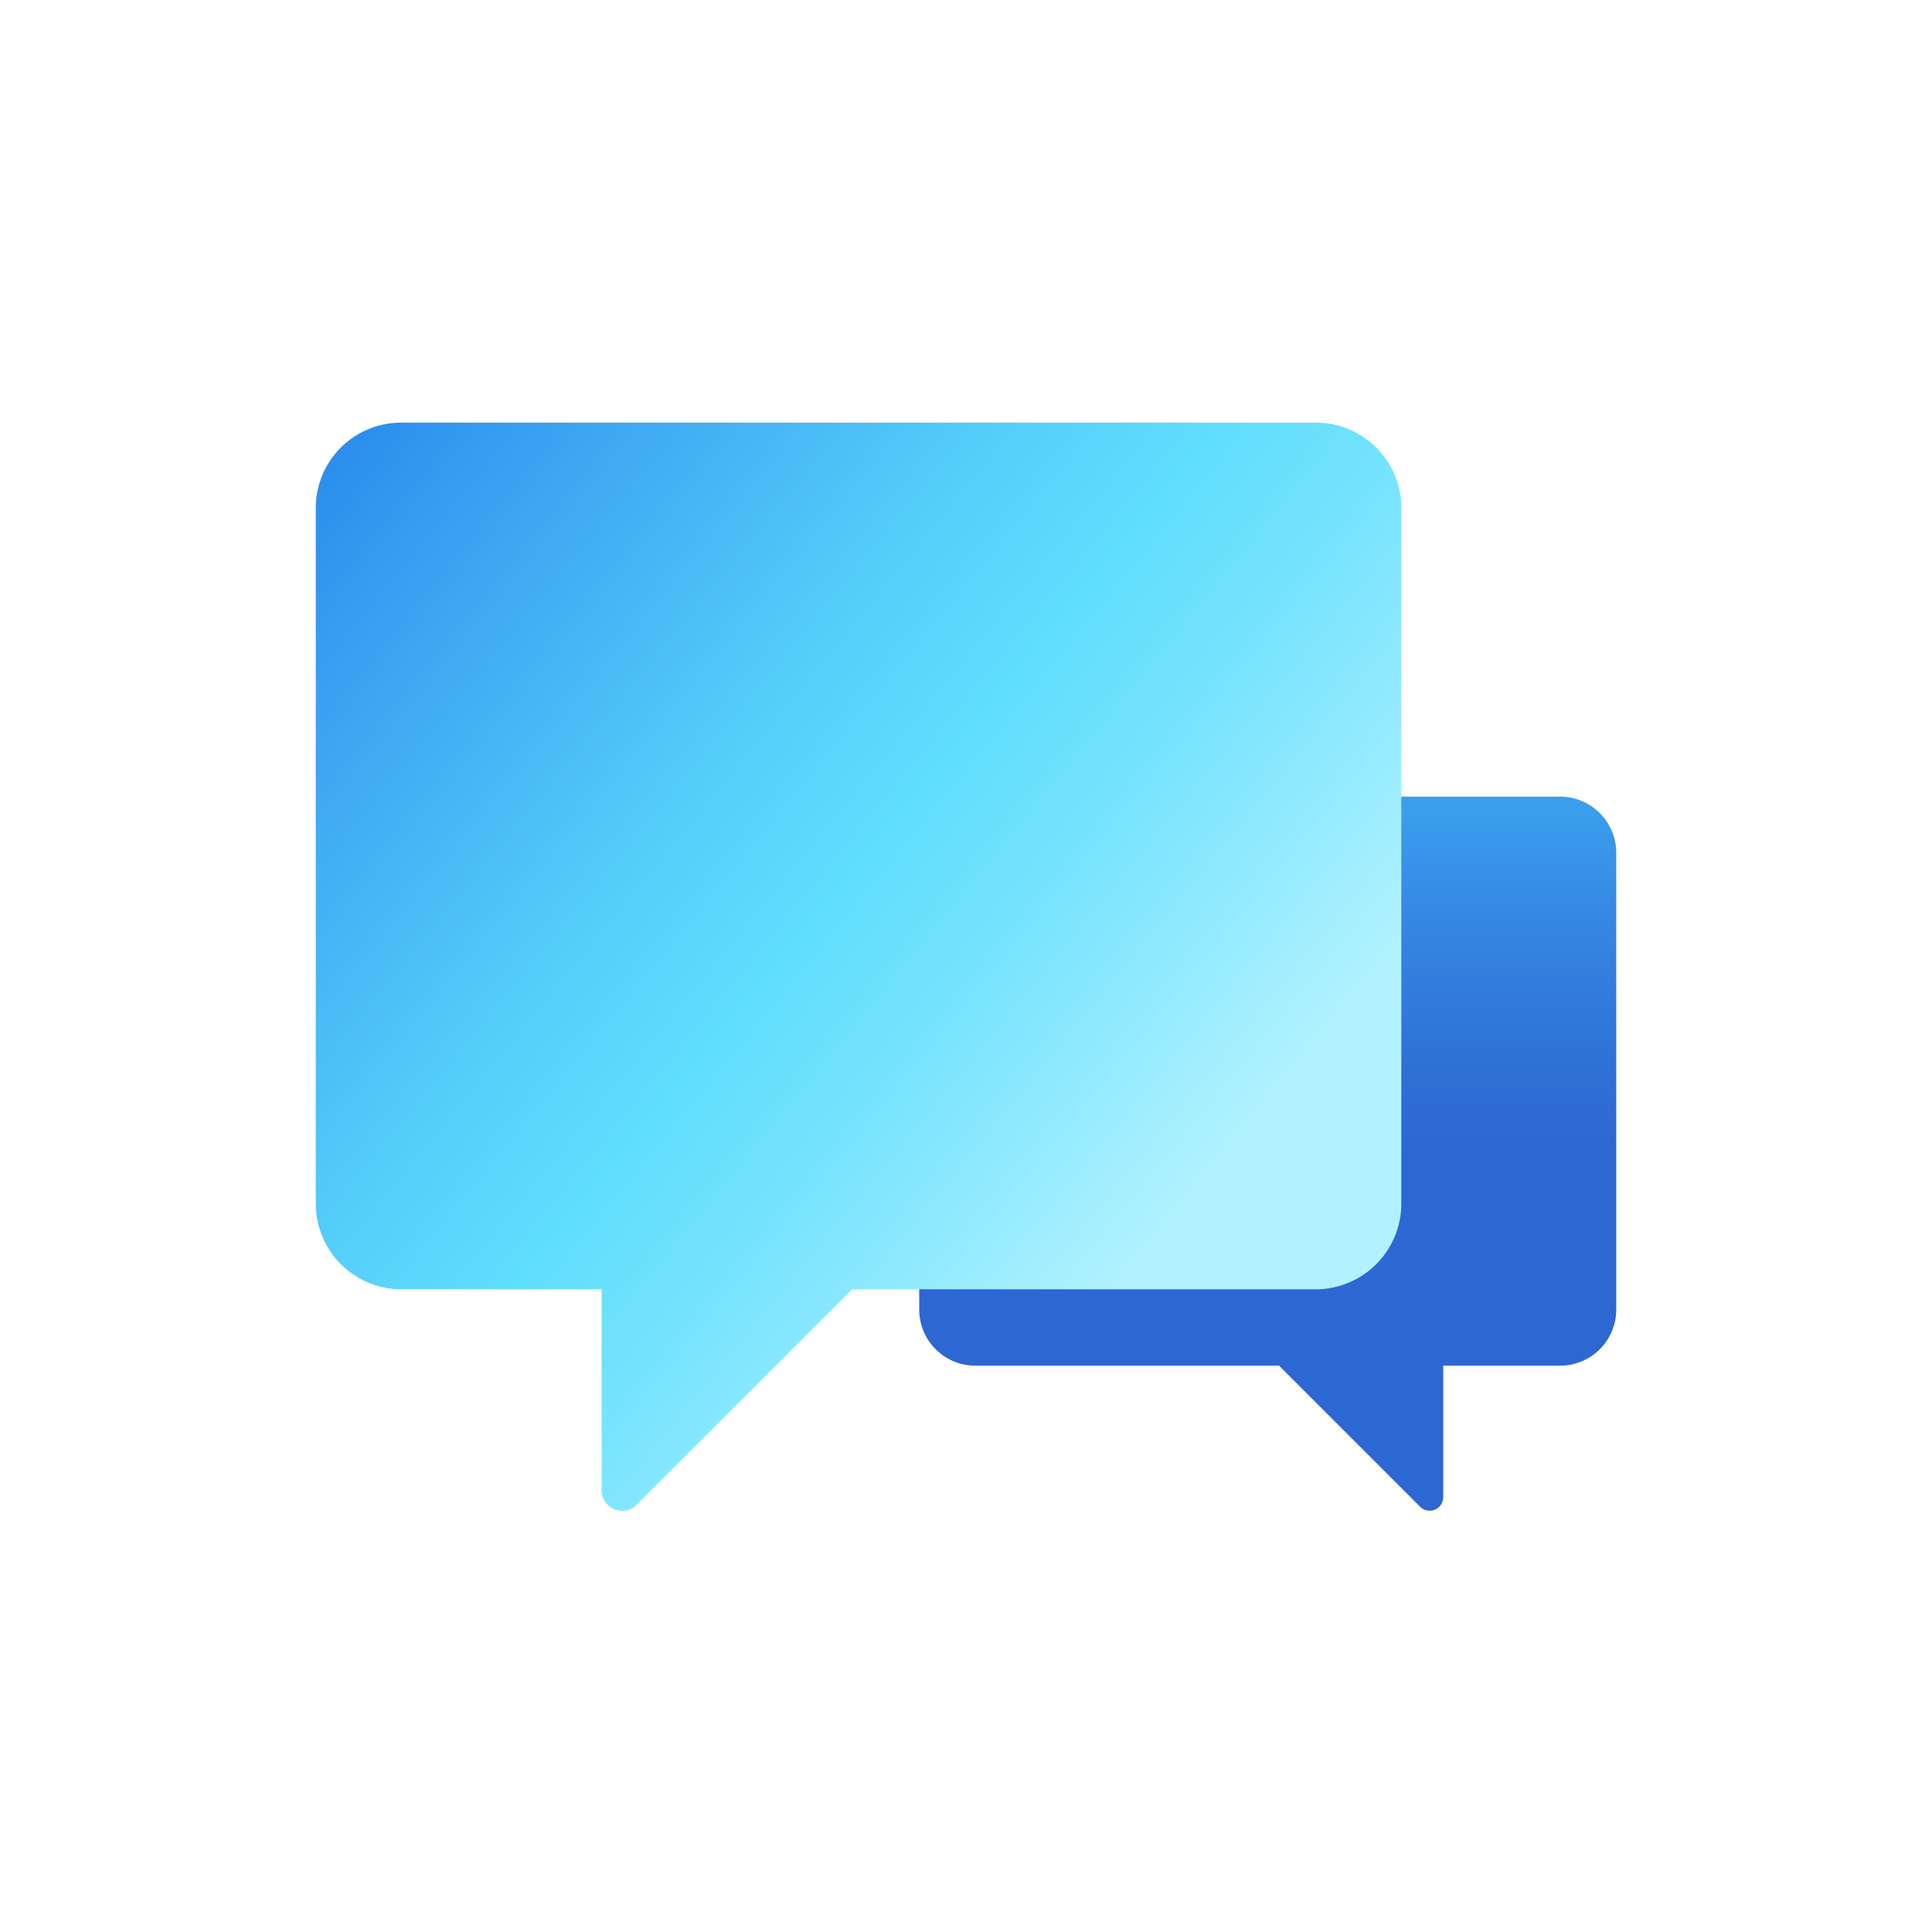
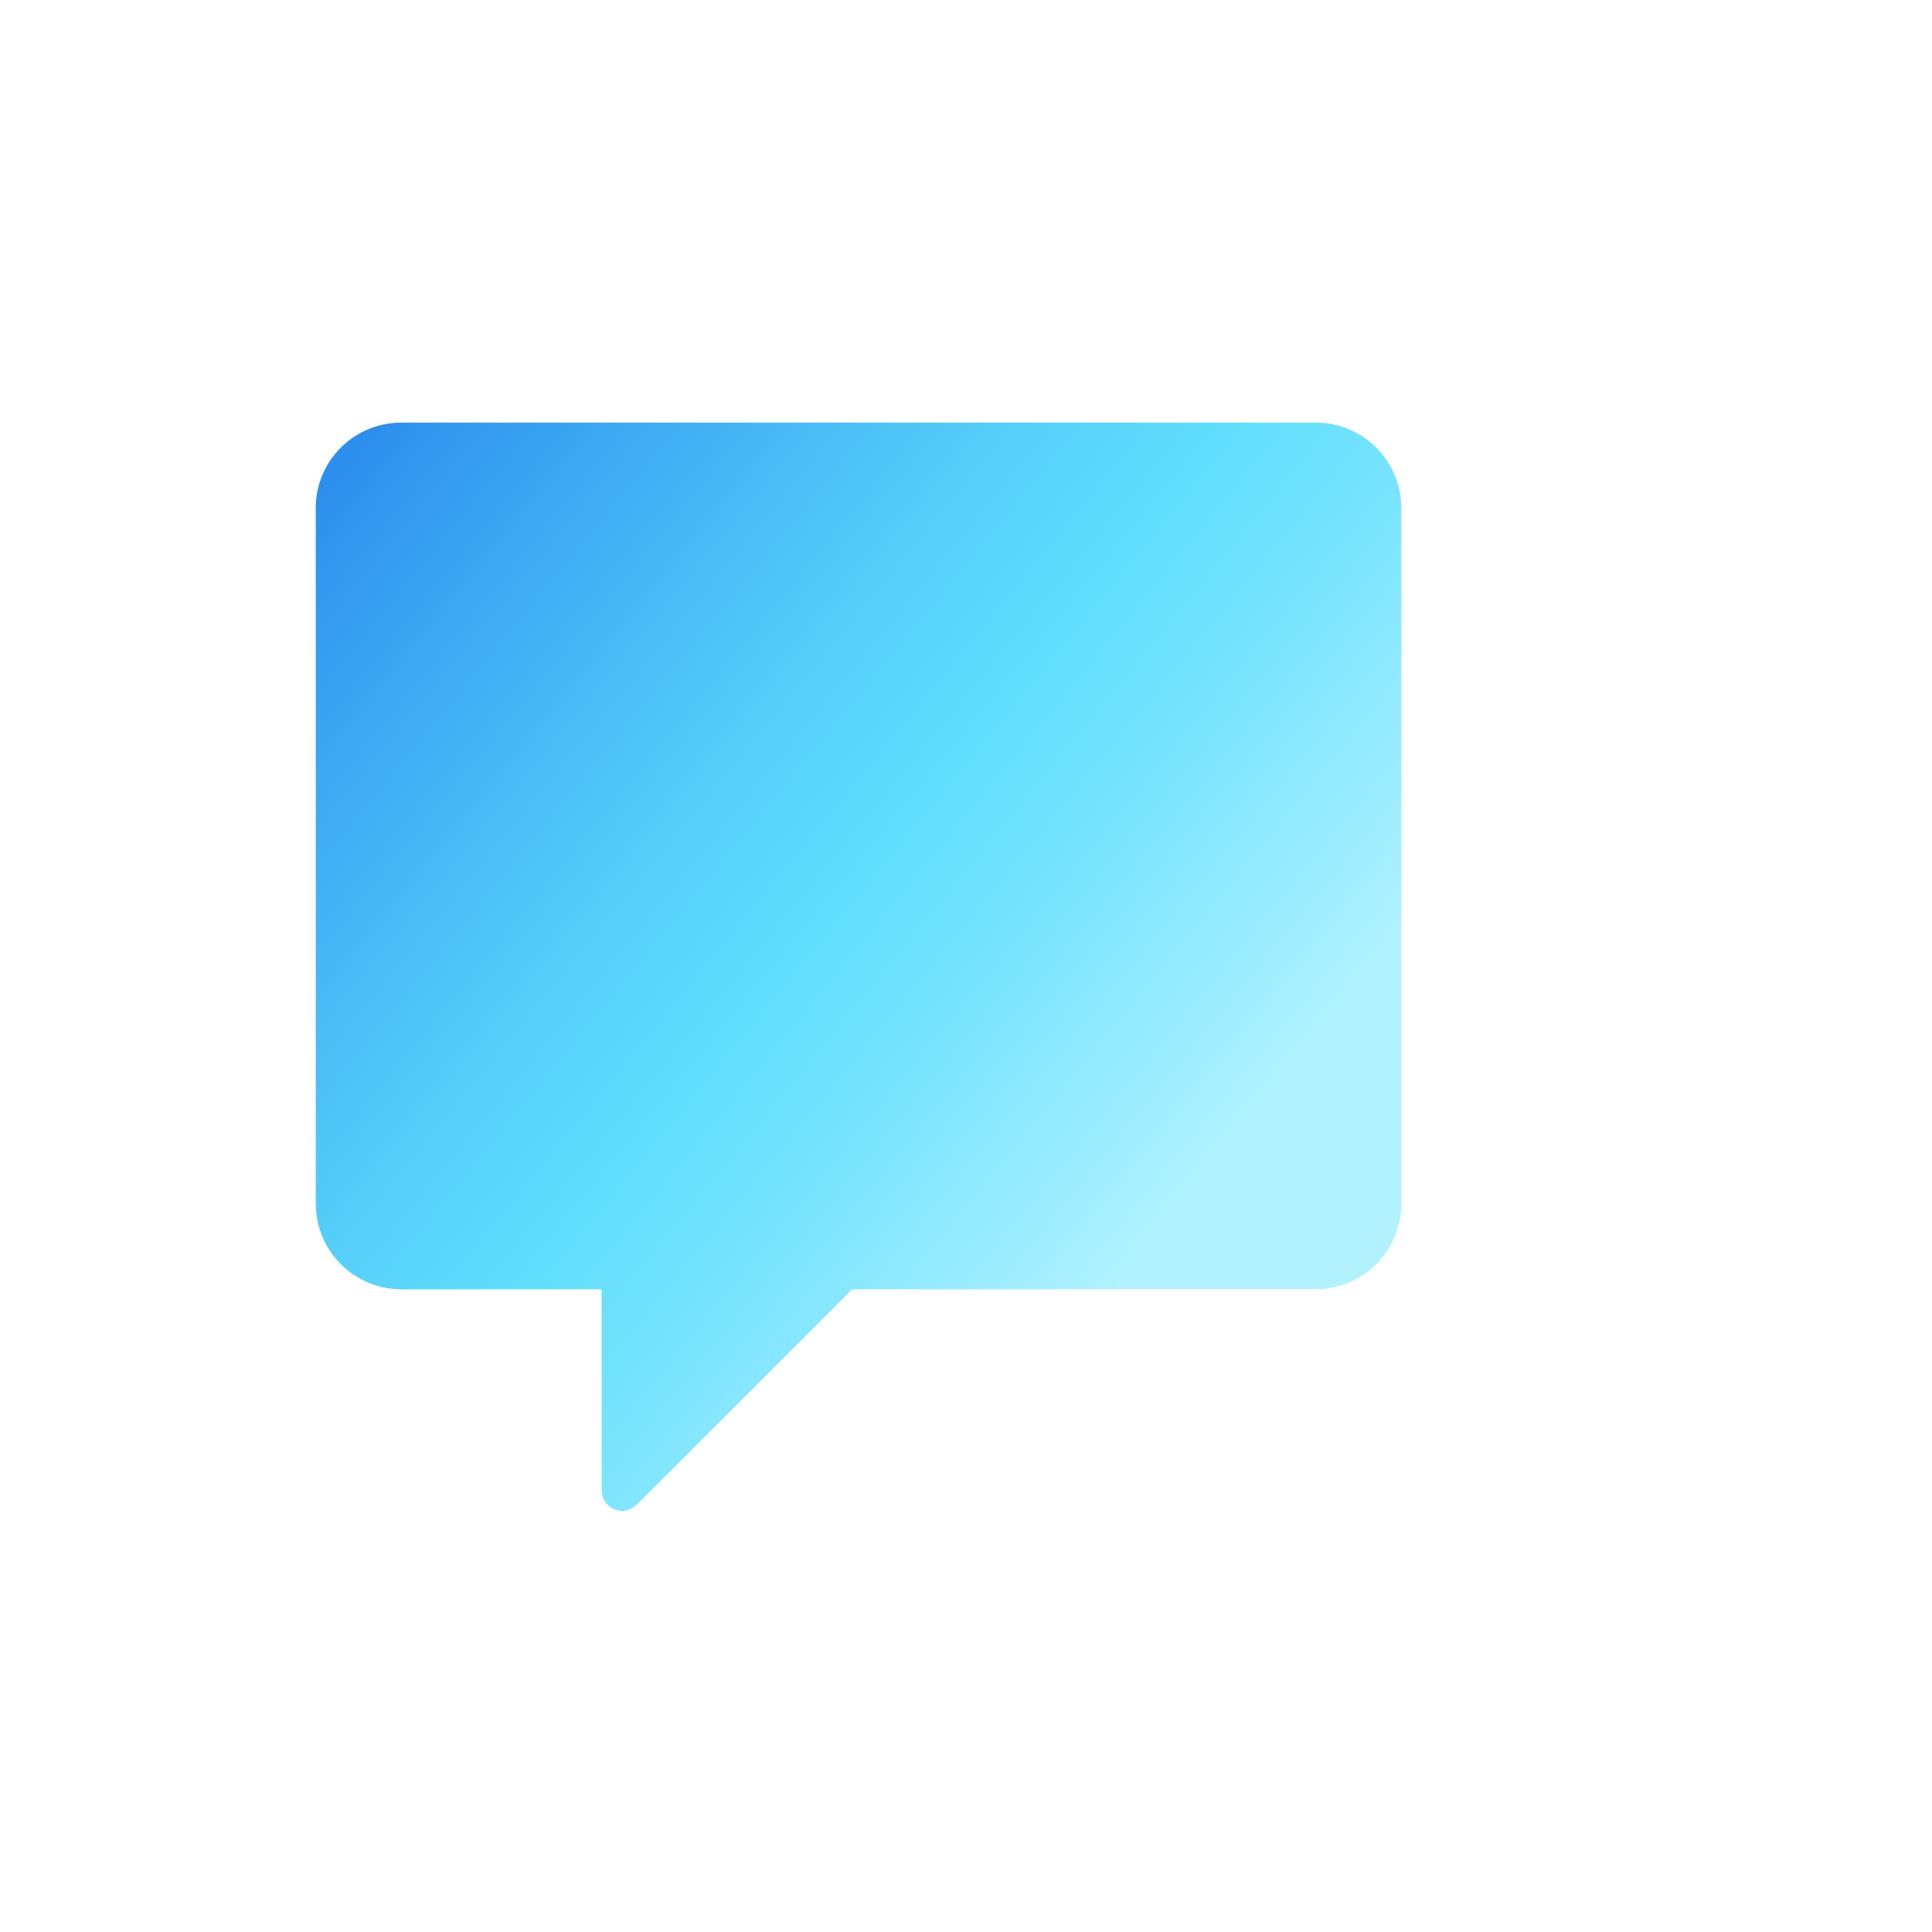
<svg xmlns="http://www.w3.org/2000/svg" width="64" height="64" viewBox="-12 78 64 64">
  <linearGradient id="a" gradientUnits="userSpaceOnUse" x1="-22.98" y1="87.79" x2="-22.98" y2="88.769" gradientTransform="matrix(23.09 0 0 -23.654 560.61 2204.545)">
    <stop offset=".5" stop-color="#2d67d2" />
    <stop offset=".63" stop-color="#2f70d6" />
    <stop offset=".84" stop-color="#3587e2" />
    <stop offset="1" stop-color="#3b9eed" />
  </linearGradient>
-   <path fill="url(#a)" d="M18.45 106.25v15.13a1.86 1.86 0 001.86 1.86h10.06l4.68 4.68a.45.45 0 00.76-.32v-4.36h3.87a1.86 1.86 0 001.86-1.86v-15.13a1.86 1.86 0 00-1.86-1.86H20.31a1.86 1.86 0 00-1.86 1.86z" />
  <linearGradient id="b" gradientUnits="userSpaceOnUse" x1="-23.649" y1="89.88" x2="-22.683" y2="89.088" gradientTransform="matrix(35.96 0 0 -36.048 849.5 3332.449)">
    <stop offset="0" stop-color="#2b8ded" />
    <stop offset=".08" stop-color="#359cf0" />
    <stop offset=".36" stop-color="#54ccf9" />
    <stop offset=".5" stop-color="#60defd" />
    <stop offset=".6" stop-color="#72e2fd" />
    <stop offset=".79" stop-color="#a2eeff" />
    <stop offset=".85" stop-color="#b2f2ff" />
  </linearGradient>
  <path fill="url(#b)" d="M34.42 94.78v23.09a2.84 2.84 0 01-2.83 2.84H16.23l-7.14 7.14a.68.68 0 01-1.16-.48v-6.66H1.29a2.84 2.84 0 01-2.83-2.84V94.78A2.83 2.83 0 011.29 92h30.3a2.83 2.83 0 012.83 2.78z" />
</svg>